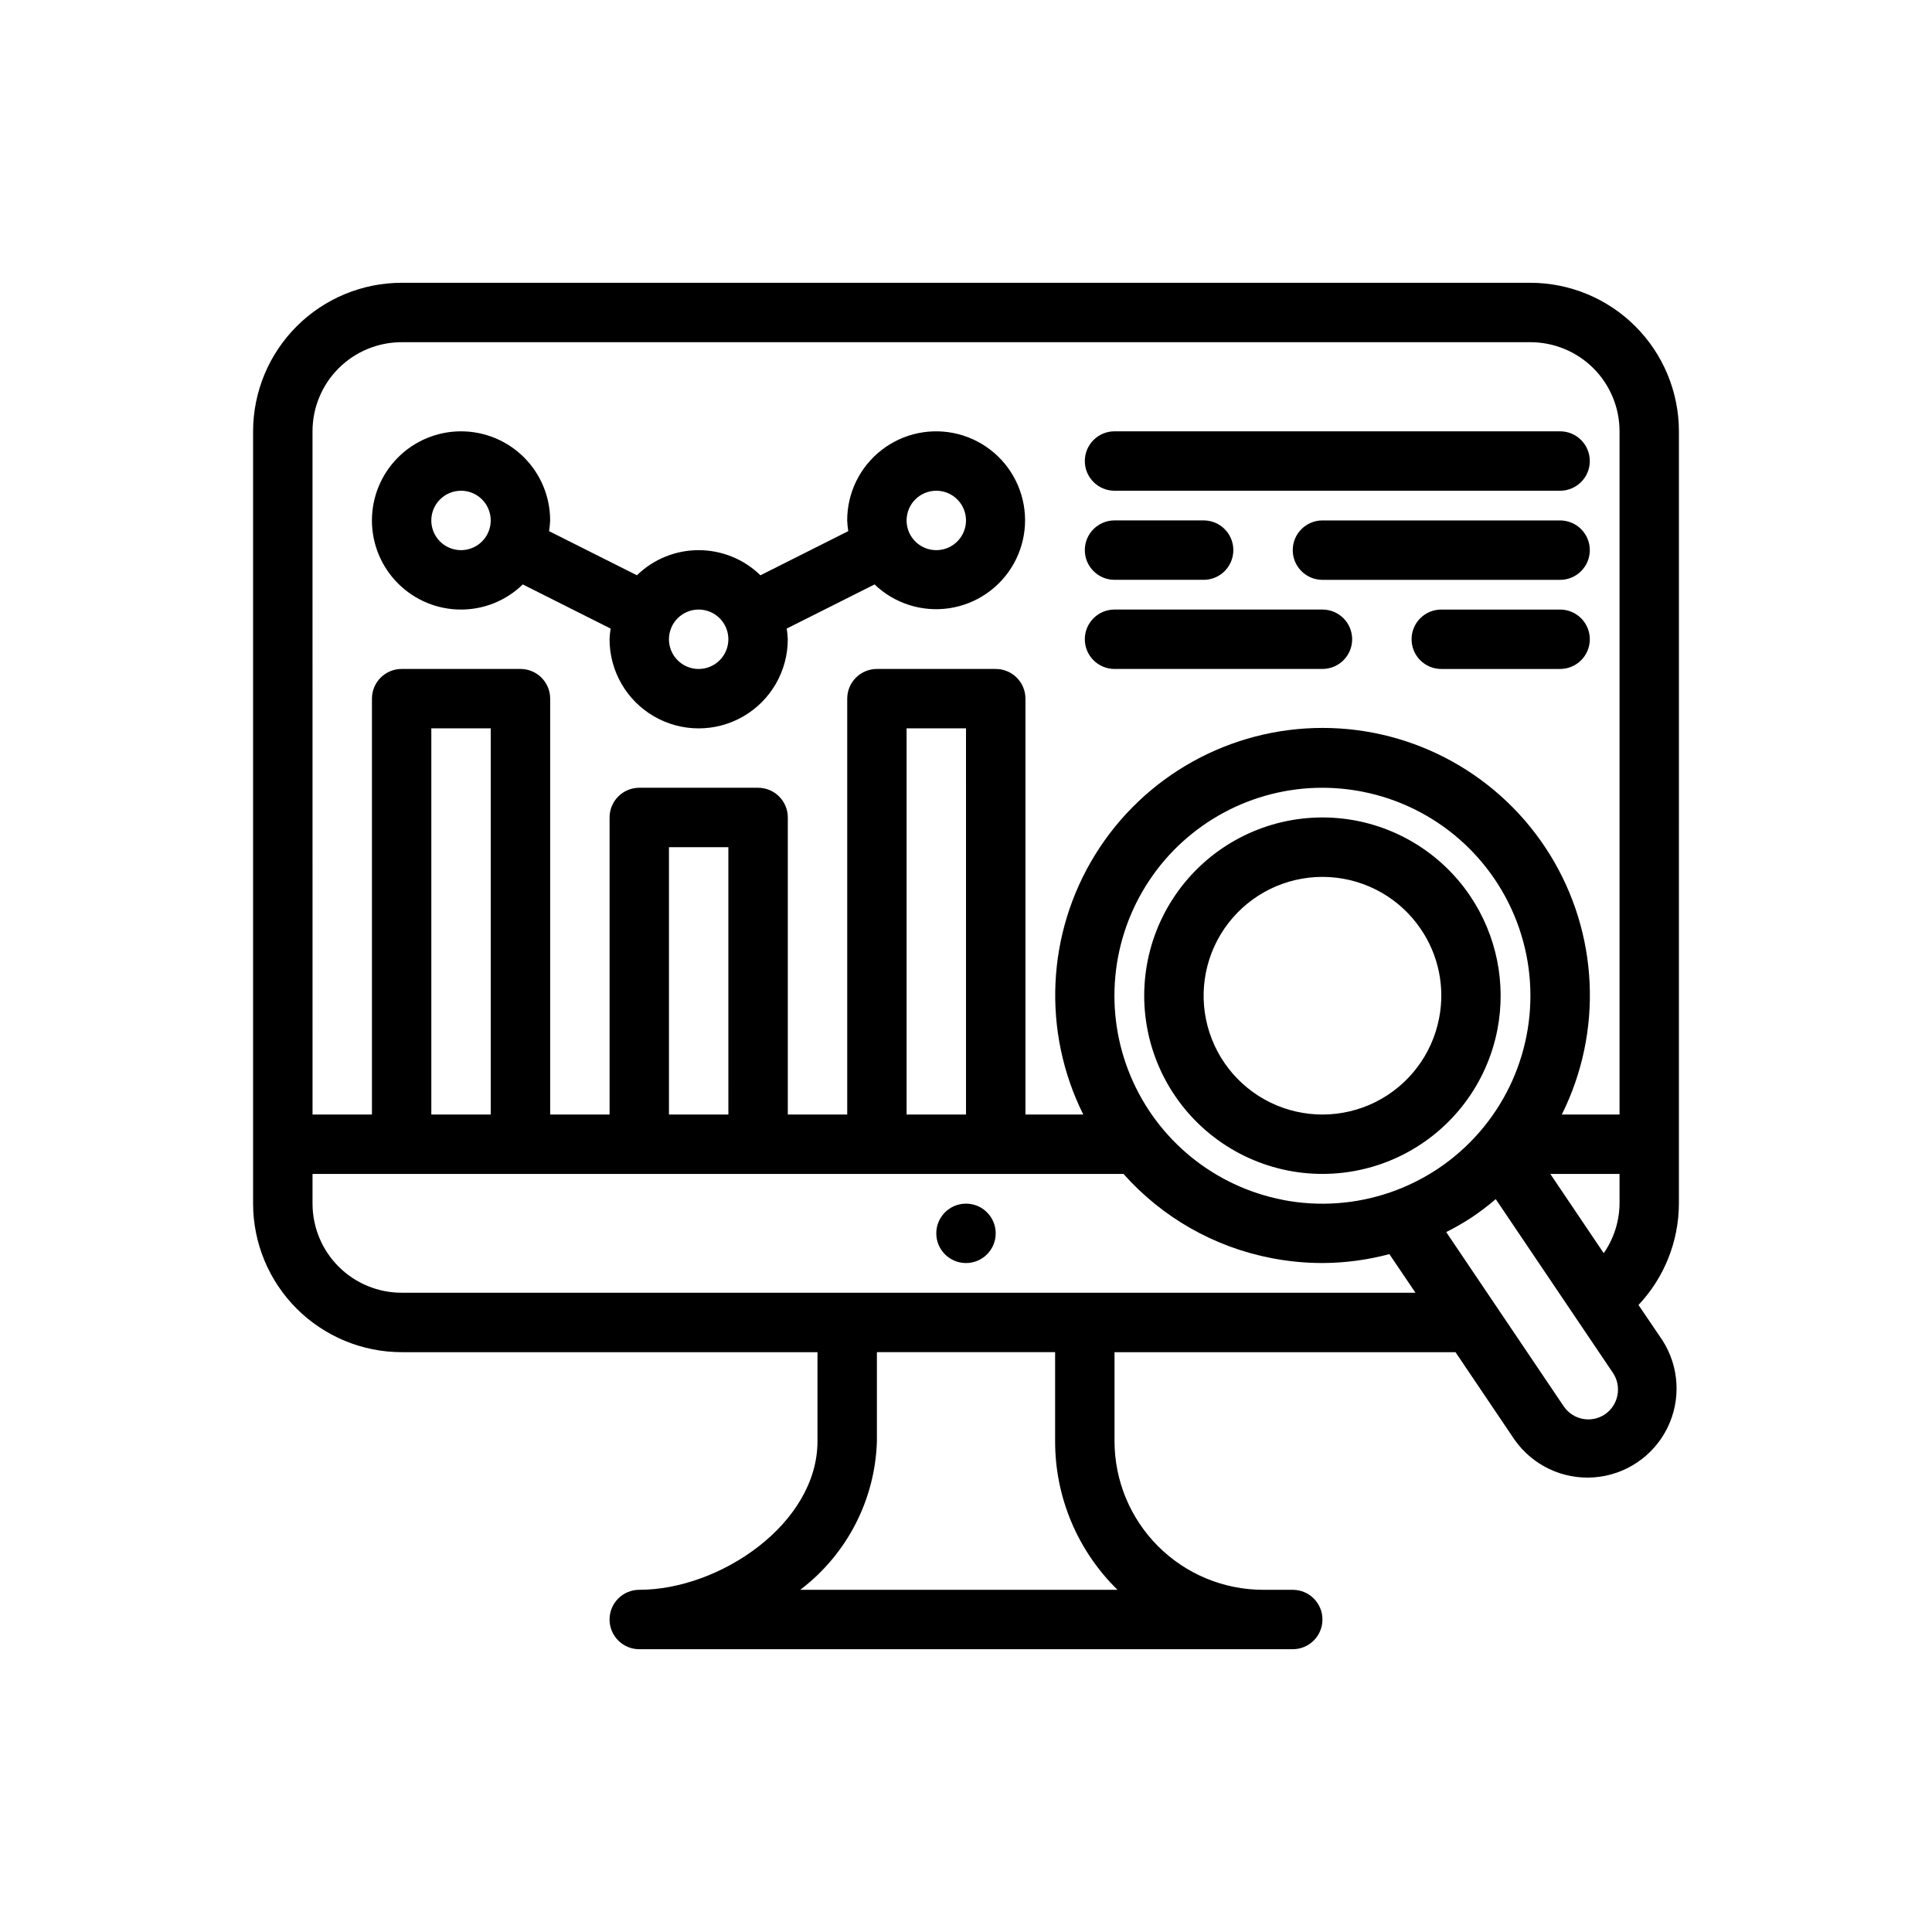
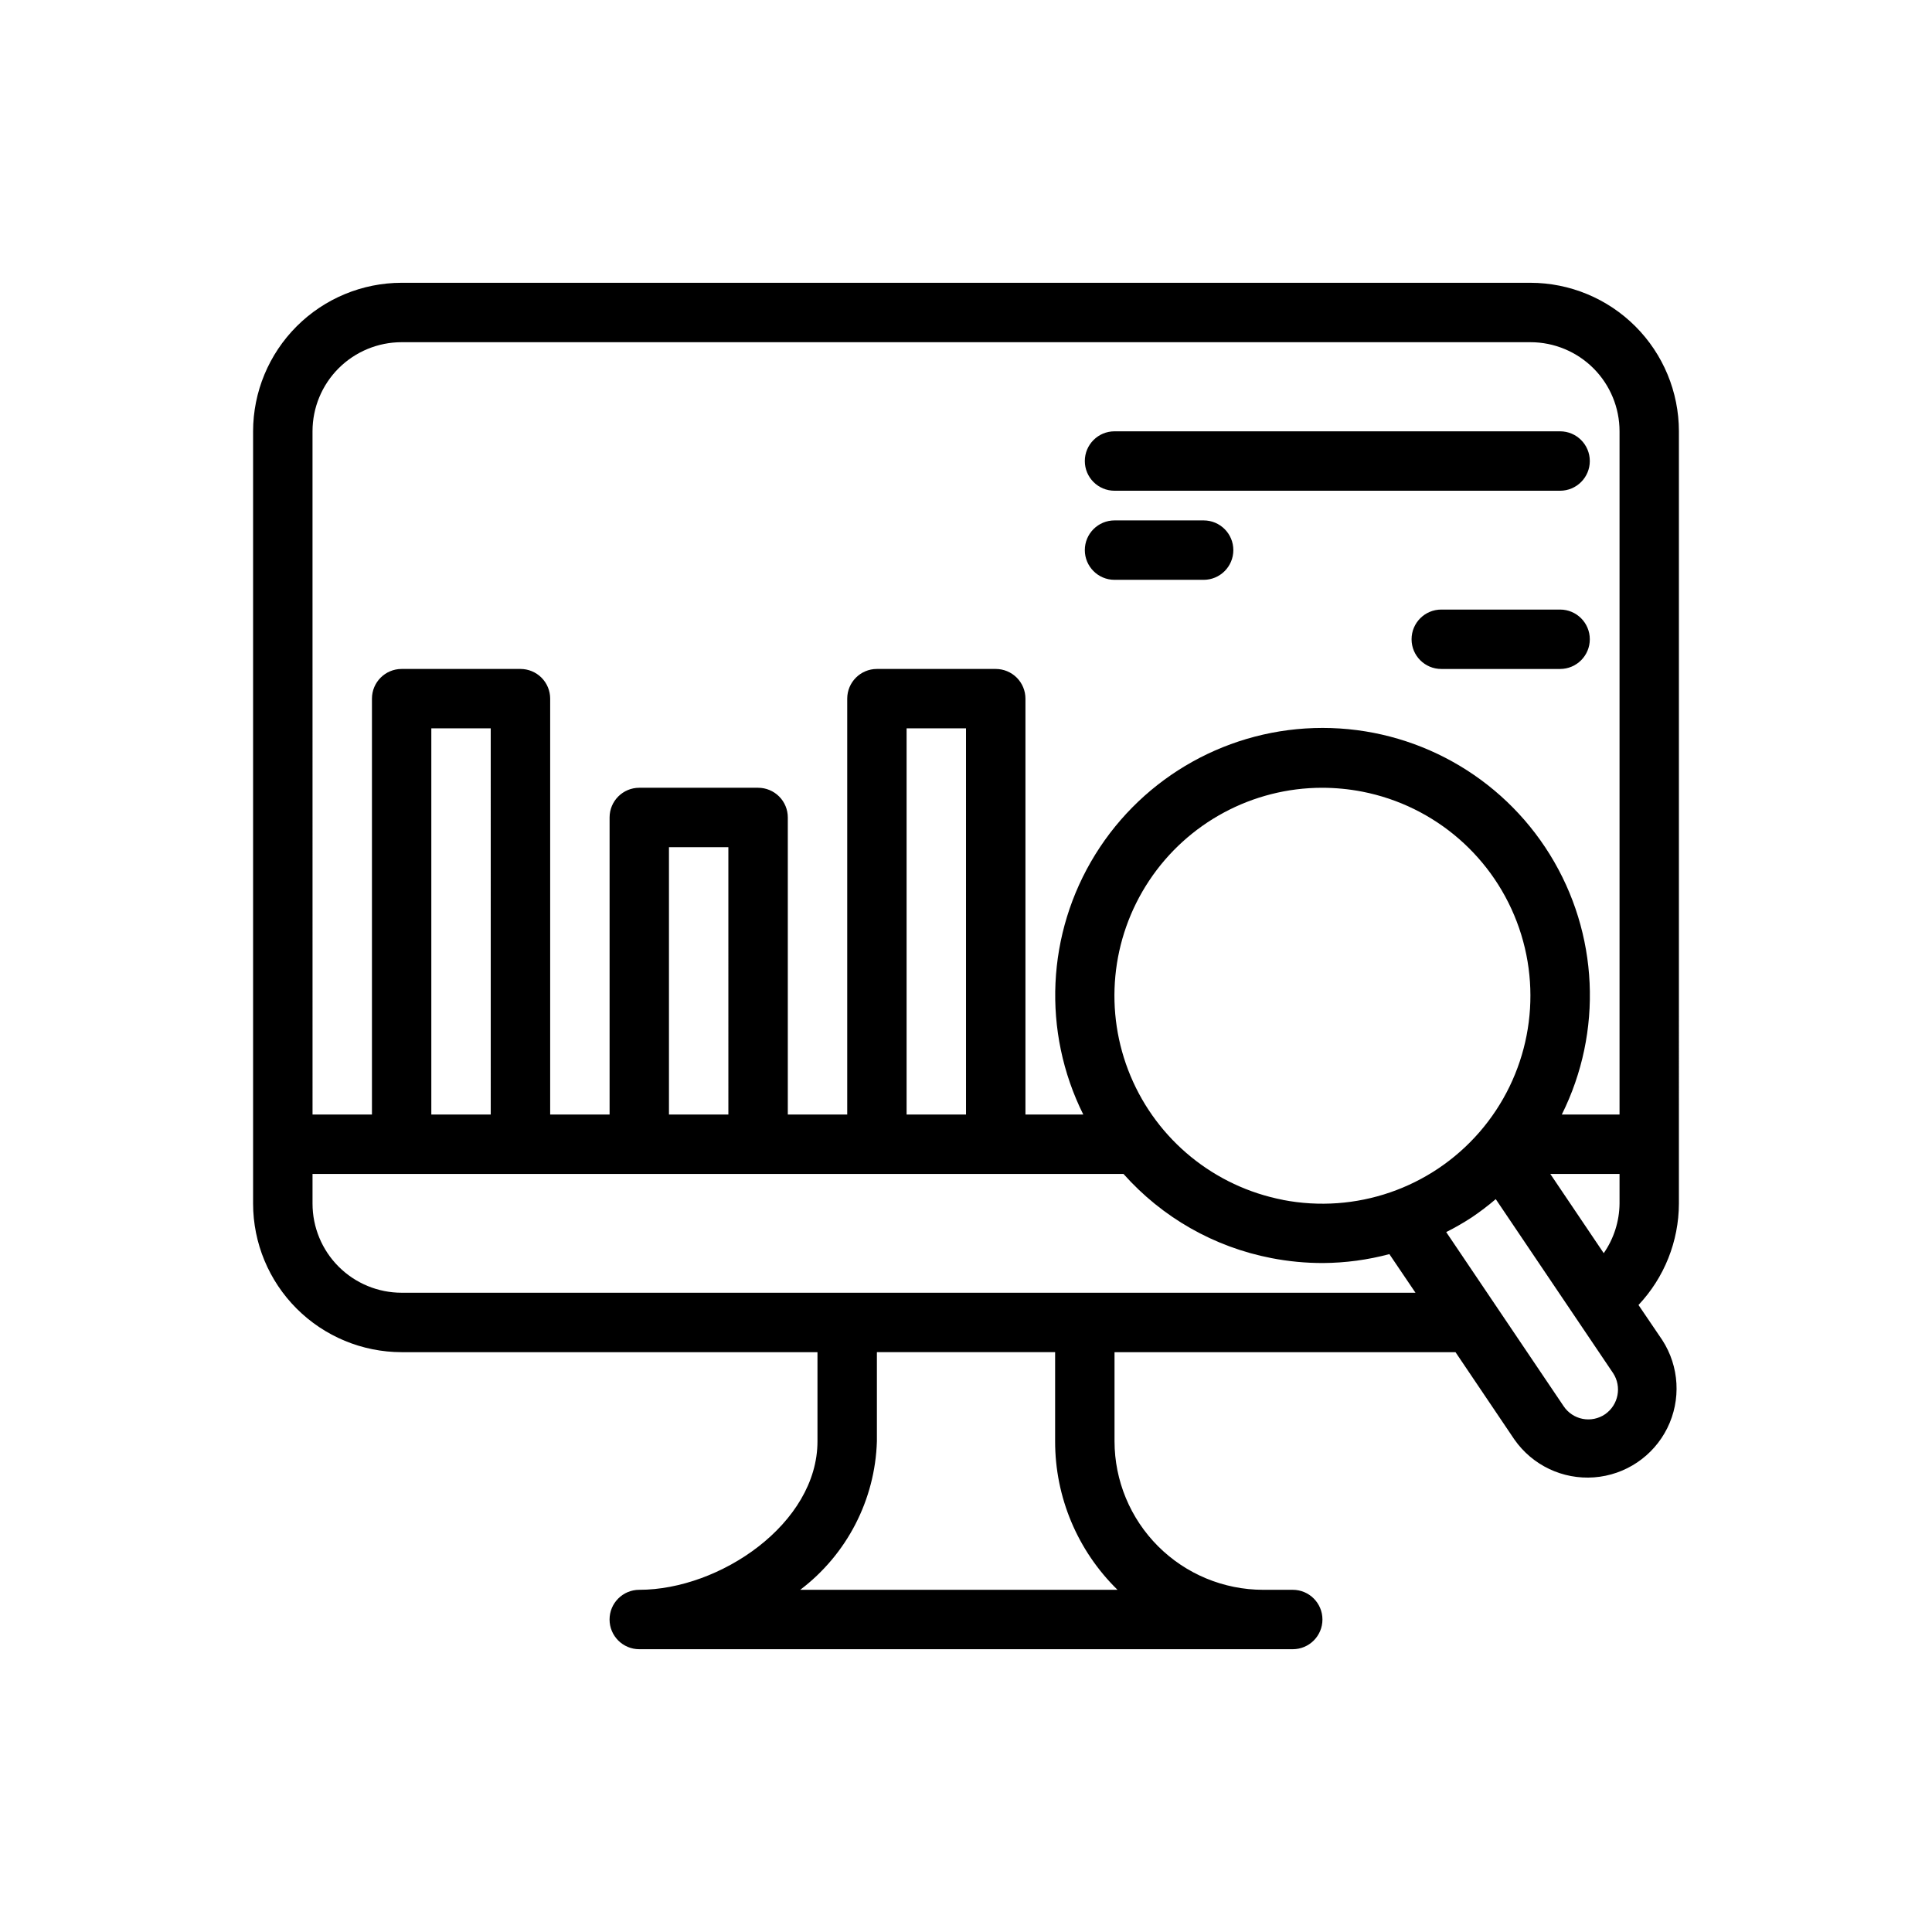
<svg xmlns="http://www.w3.org/2000/svg" fill="#000000" width="800px" height="800px" version="1.1" viewBox="144 144 512 512">
  <g>
-     <path d="m533.62 381.46c-8.207-12.176-21.613-19.84-36.27-20.738-14.656-0.898-28.898 5.07-38.531 16.152-9.637 11.082-13.57 26.012-10.645 40.402 2.926 14.391 12.379 26.602 25.574 33.039 13.199 6.438 28.641 6.371 41.781-0.176 13.145-6.551 22.492-18.844 25.293-33.258 2.383-12.293-0.207-25.035-7.203-35.422zm-8.25 32.418v-0.004c-1.863 9.613-8.094 17.809-16.855 22.176-8.758 4.371-19.051 4.418-27.852 0.129-8.801-4.289-15.102-12.43-17.059-22.02-1.953-9.594 0.668-19.551 7.086-26.938 6.422-7.391 15.914-11.375 25.688-10.777 9.77 0.594 18.707 5.699 24.184 13.816 4.691 6.914 6.426 15.418 4.809 23.613z" />
    <path d="m588.93 258.3c-0.012-10.434-4.16-20.438-11.539-27.816-7.379-7.379-17.383-11.531-27.82-11.543h-299.14c-10.434 0.012-20.438 4.164-27.816 11.543-7.379 7.379-11.531 17.383-11.543 27.816v204.68c0.012 10.434 4.164 20.438 11.543 27.816 7.379 7.379 17.383 11.531 27.816 11.543h110.21v23.617c0 21.805-25.836 39.359-47.23 39.359-4.348 0-7.871 3.523-7.871 7.871s3.523 7.871 7.871 7.871h173.18c4.348 0 7.871-3.523 7.871-7.871s-3.523-7.871-7.871-7.871h-7.871c-10.434-0.016-20.438-4.164-27.816-11.543-7.379-7.379-11.531-17.383-11.543-27.82v-23.613h90.363l15.602 23.137v-0.004c4.773 6.844 12.801 10.66 21.117 10.043 8.32-0.617 15.695-5.578 19.406-13.051 3.707-7.473 3.199-16.348-1.336-23.348l-6.297-9.281v0.004c6.848-7.269 10.68-16.871 10.711-26.859zm-362.11 0c0-6.262 2.488-12.27 6.918-16.699 4.43-4.426 10.438-6.914 16.699-6.914h299.14c6.266 0 12.27 2.488 16.699 6.914 4.43 4.43 6.918 10.438 6.918 16.699v181.06h-15.297c10.945-21.961 9.75-48.023-3.164-68.891-12.914-20.863-35.707-33.562-60.242-33.562-24.539 0-47.332 12.699-60.246 33.562-12.914 20.867-14.109 46.93-3.164 68.891h-15.328v-110.21c0-2.086-0.828-4.09-2.305-5.566-1.477-1.473-3.481-2.305-5.566-2.305h-31.488c-4.348 0-7.871 3.523-7.871 7.871v110.21h-15.746v-78.723c0-2.086-0.828-4.09-2.305-5.566-1.477-1.473-3.481-2.305-5.566-2.305h-31.488c-4.348 0-7.871 3.523-7.871 7.871v78.723h-15.746v-110.21c0-2.086-0.828-4.09-2.305-5.566-1.477-1.473-3.477-2.305-5.566-2.305h-31.488c-4.348 0-7.871 3.523-7.871 7.871v110.21h-15.746zm257.13 203.67c-18.086-3.508-33.227-15.824-40.34-32.82-7.113-16.996-5.266-36.422 4.93-51.77 10.195-15.348 27.387-24.582 45.809-24.613 3.57 0.004 7.133 0.344 10.637 1.023 19.328 3.758 35.18 17.539 41.59 36.156 6.41 18.617 2.398 39.238-10.516 54.098-12.918 14.859-32.781 21.695-52.109 17.941zm-83.945-22.609h-15.746v-102.34h15.742zm-62.977 0h-15.746v-70.848h15.742zm-62.977 0h-15.746v-102.34h15.742zm166.1 125.95h-84.078c12.375-9.375 19.844-23.844 20.316-39.363v-23.613h47.23v23.617-0.004c-0.02 14.812 5.941 29.008 16.531 39.363zm-189.71-78.723c-6.262 0-12.27-2.488-16.699-6.918-4.43-4.426-6.918-10.434-6.918-16.695v-7.875h214.91c10.258 11.543 24.027 19.383 39.188 22.309 4.516 0.879 9.105 1.316 13.707 1.309 5.934-0.039 11.836-0.832 17.57-2.363l6.918 10.234zm318.91 32.203v0.004c-1.73 1.176-3.863 1.617-5.922 1.219-2.059-0.398-3.875-1.605-5.043-3.348l-31.125-46.152c2.352-1.18 4.633-2.496 6.832-3.934 2.188-1.48 4.289-3.082 6.297-4.797l31.078 46.082h0.004c2.383 3.613 1.441 8.469-2.121 10.93zm-14.508-63.691h18.352v7.875c-0.051 4.695-1.508 9.27-4.188 13.129z" />
-     <path d="m407.87 470.85c0 4.348-3.523 7.871-7.871 7.871s-7.875-3.523-7.875-7.871 3.527-7.871 7.875-7.871 7.871 3.523 7.871 7.871" />
-     <path d="m266.18 305.54c6.113-0.004 11.984-2.394 16.363-6.66l23.277 11.699c-0.148 0.938-0.242 1.883-0.281 2.832 0 8.438 4.5 16.234 11.809 20.453 7.305 4.219 16.309 4.219 23.613 0 7.309-4.219 11.809-12.016 11.809-20.453-0.039-0.949-0.133-1.895-0.281-2.832l23.277-11.699c5.266 5.055 12.582 7.383 19.805 6.305 7.219-1.082 13.531-5.445 17.094-11.824 3.559-6.375 3.961-14.039 1.09-20.754-2.871-6.711-8.691-11.715-15.758-13.547-7.07-1.832-14.586-0.285-20.355 4.191-5.773 4.473-9.141 11.371-9.125 18.672 0.035 0.949 0.133 1.895 0.281 2.836l-23.277 11.699v-0.004c-4.379-4.269-10.25-6.656-16.367-6.656-6.113 0-11.984 2.387-16.363 6.656l-23.277-11.695c0.148-0.941 0.242-1.887 0.281-2.836 0-6.262-2.488-12.27-6.914-16.699-4.43-4.43-10.438-6.918-16.699-6.918-6.266 0-12.273 2.488-16.699 6.918-4.43 4.43-6.918 10.438-6.918 16.699s2.488 12.27 6.918 16.699c4.426 4.43 10.434 6.918 16.699 6.918zm125.95-31.488h-0.004c3.184 0 6.055 1.918 7.273 4.859s0.547 6.328-1.707 8.578c-2.25 2.25-5.637 2.926-8.578 1.707-2.941-1.219-4.859-4.09-4.859-7.273 0-4.348 3.523-7.871 7.871-7.871zm-62.977 31.488h-0.004c3.188 0 6.055 1.918 7.273 4.859 1.219 2.941 0.547 6.328-1.707 8.578-2.25 2.25-5.637 2.926-8.578 1.707-2.941-1.219-4.859-4.09-4.859-7.273 0-4.348 3.523-7.871 7.871-7.871zm-62.977-31.488c3.184 0 6.051 1.918 7.269 4.859s0.547 6.328-1.703 8.578c-2.254 2.25-5.641 2.926-8.582 1.707s-4.859-4.09-4.859-7.273c0-4.348 3.527-7.871 7.875-7.871z" />
    <path d="m439.36 274.05h118.08c4.348 0 7.875-3.523 7.875-7.871 0-4.348-3.527-7.875-7.875-7.875h-118.08c-4.348 0-7.871 3.527-7.871 7.875 0 4.348 3.523 7.871 7.871 7.871z" />
    <path d="m439.36 297.66h23.617c4.348 0 7.871-3.527 7.871-7.875 0-4.348-3.523-7.871-7.871-7.871h-23.617c-4.348 0-7.871 3.523-7.871 7.871 0 4.348 3.523 7.875 7.871 7.875z" />
-     <path d="m557.44 281.92h-62.977c-4.348 0-7.871 3.523-7.871 7.871 0 4.348 3.523 7.875 7.871 7.875h62.977c4.348 0 7.875-3.527 7.875-7.875 0-4.348-3.527-7.871-7.875-7.871z" />
-     <path d="m439.36 321.28h55.105-0.004c4.348 0 7.875-3.523 7.875-7.871s-3.527-7.871-7.875-7.871h-55.102c-4.348 0-7.871 3.523-7.871 7.871s3.523 7.871 7.871 7.871z" />
    <path d="m557.44 305.54h-31.488c-4.348 0-7.871 3.523-7.871 7.871s3.523 7.871 7.871 7.871h31.488c4.348 0 7.875-3.523 7.875-7.871s-3.527-7.871-7.875-7.871z" />
  </g>
</svg>